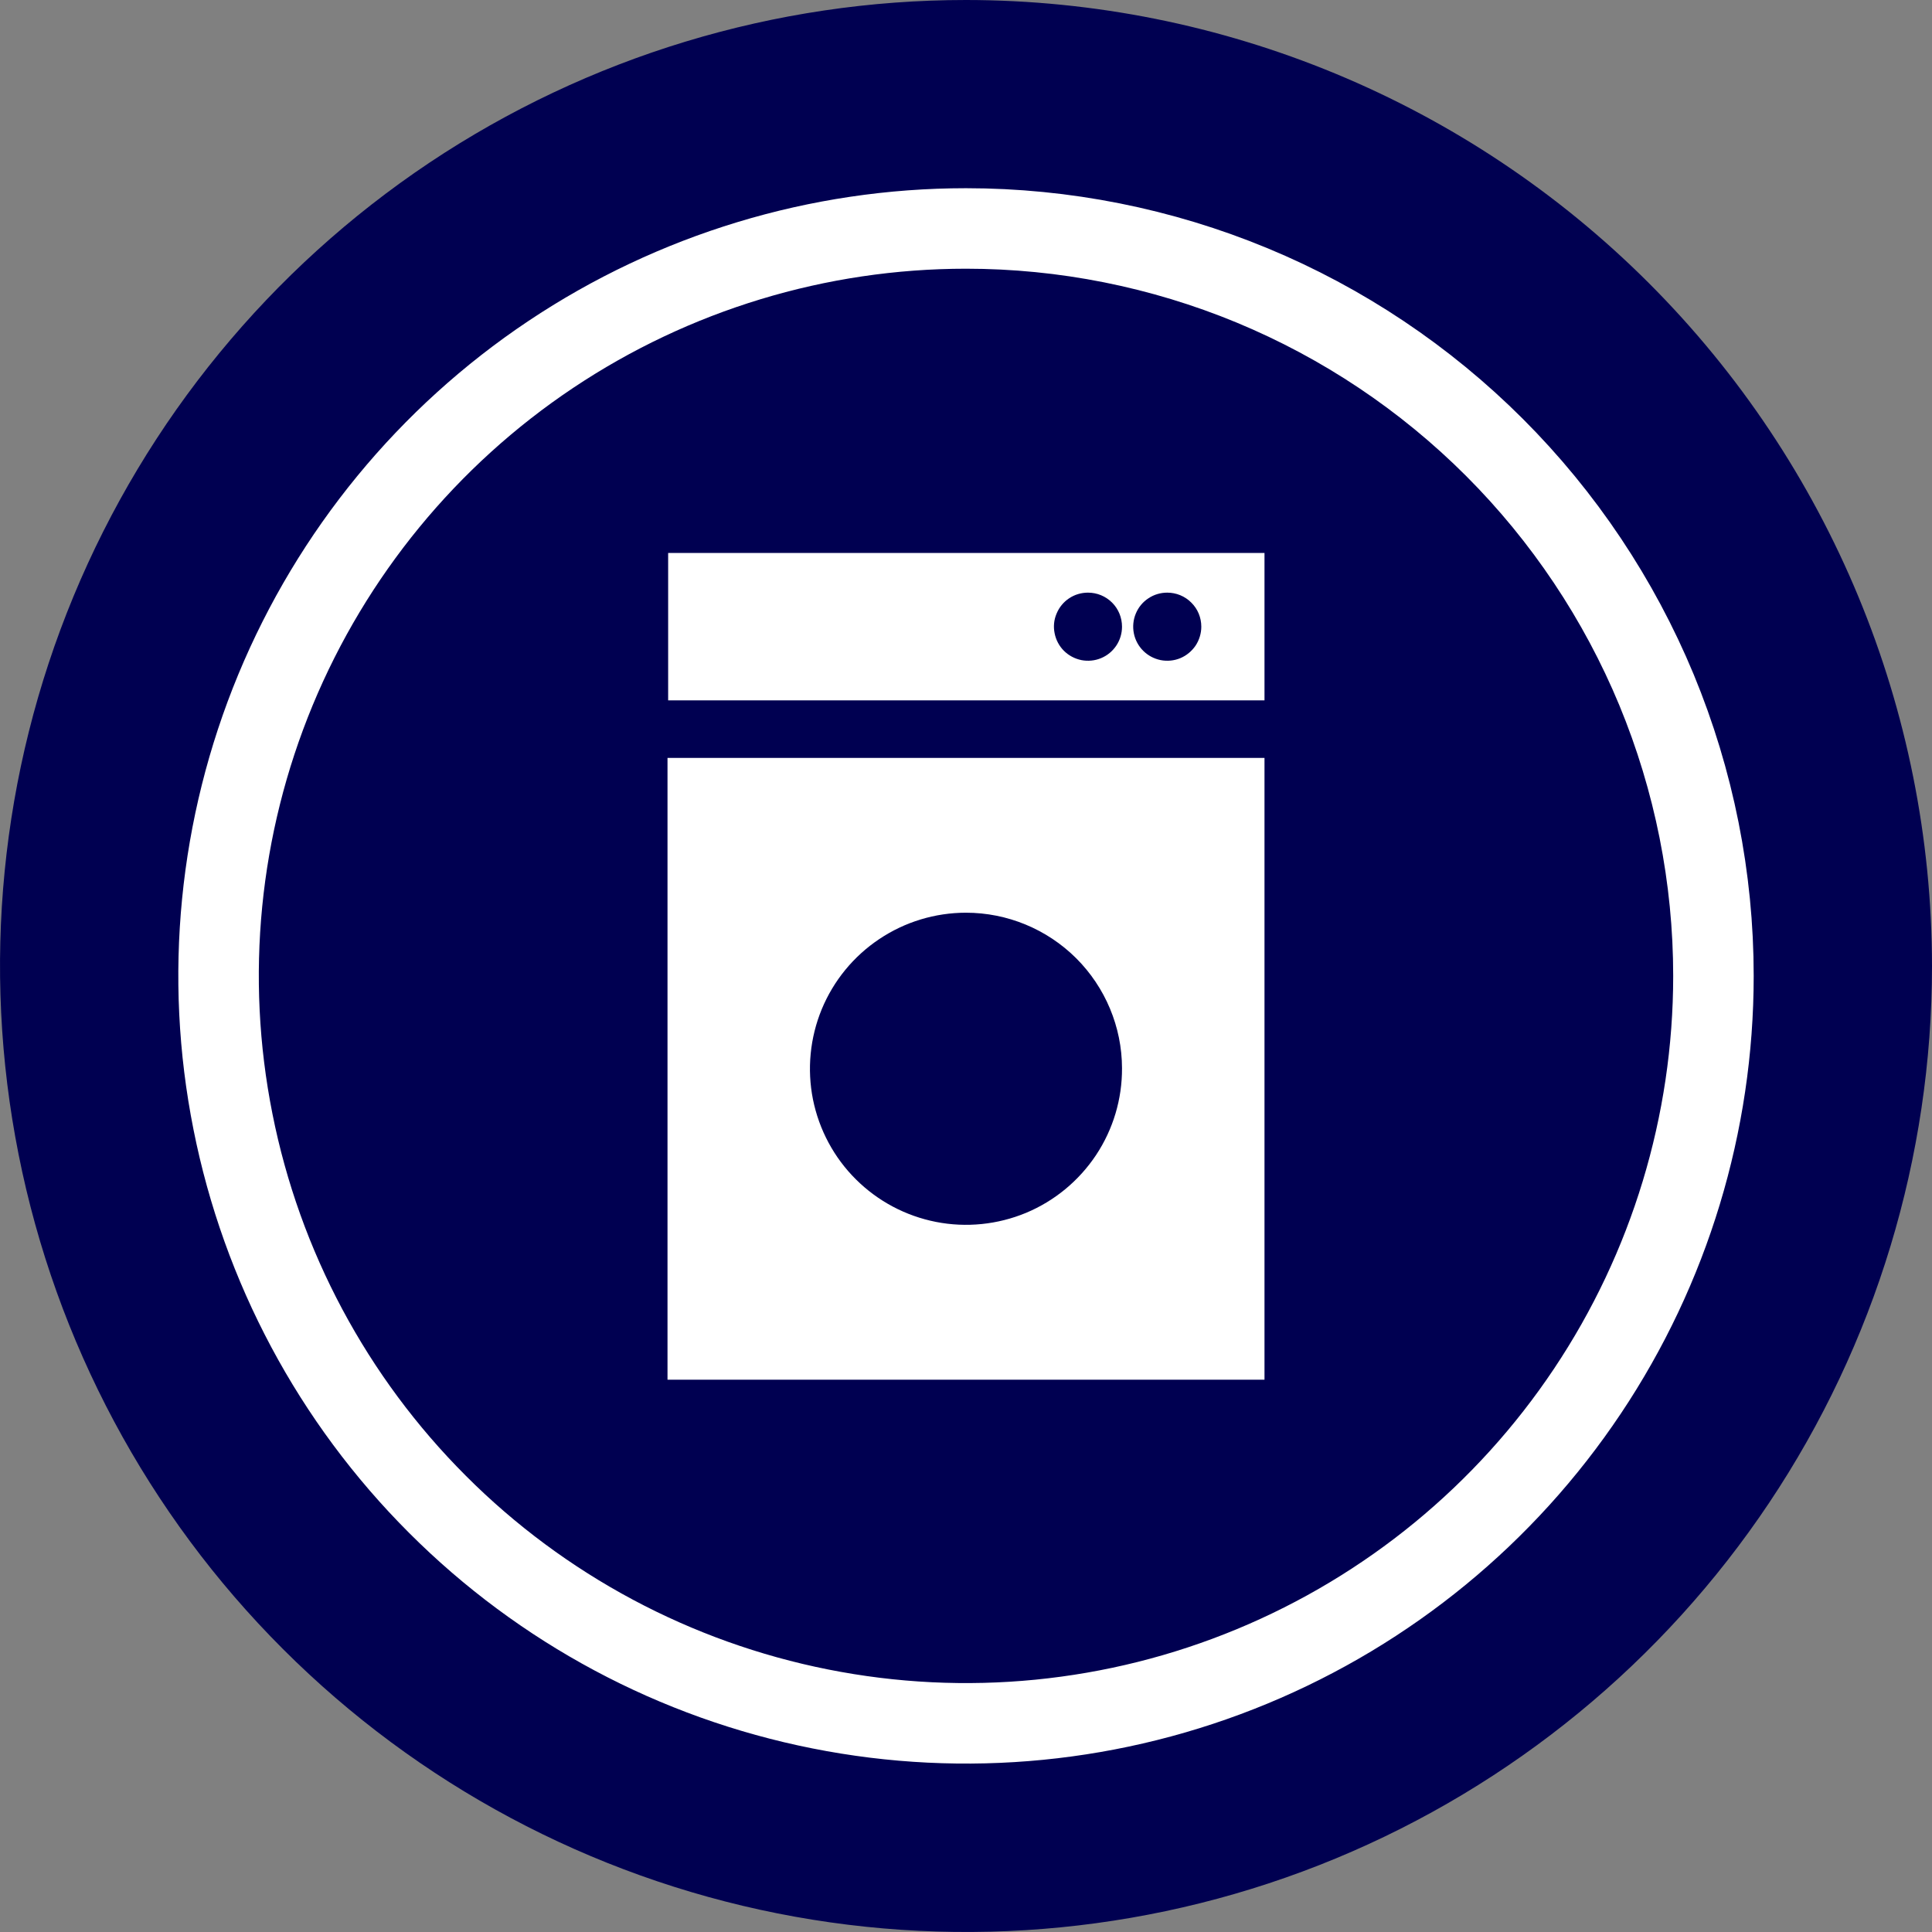
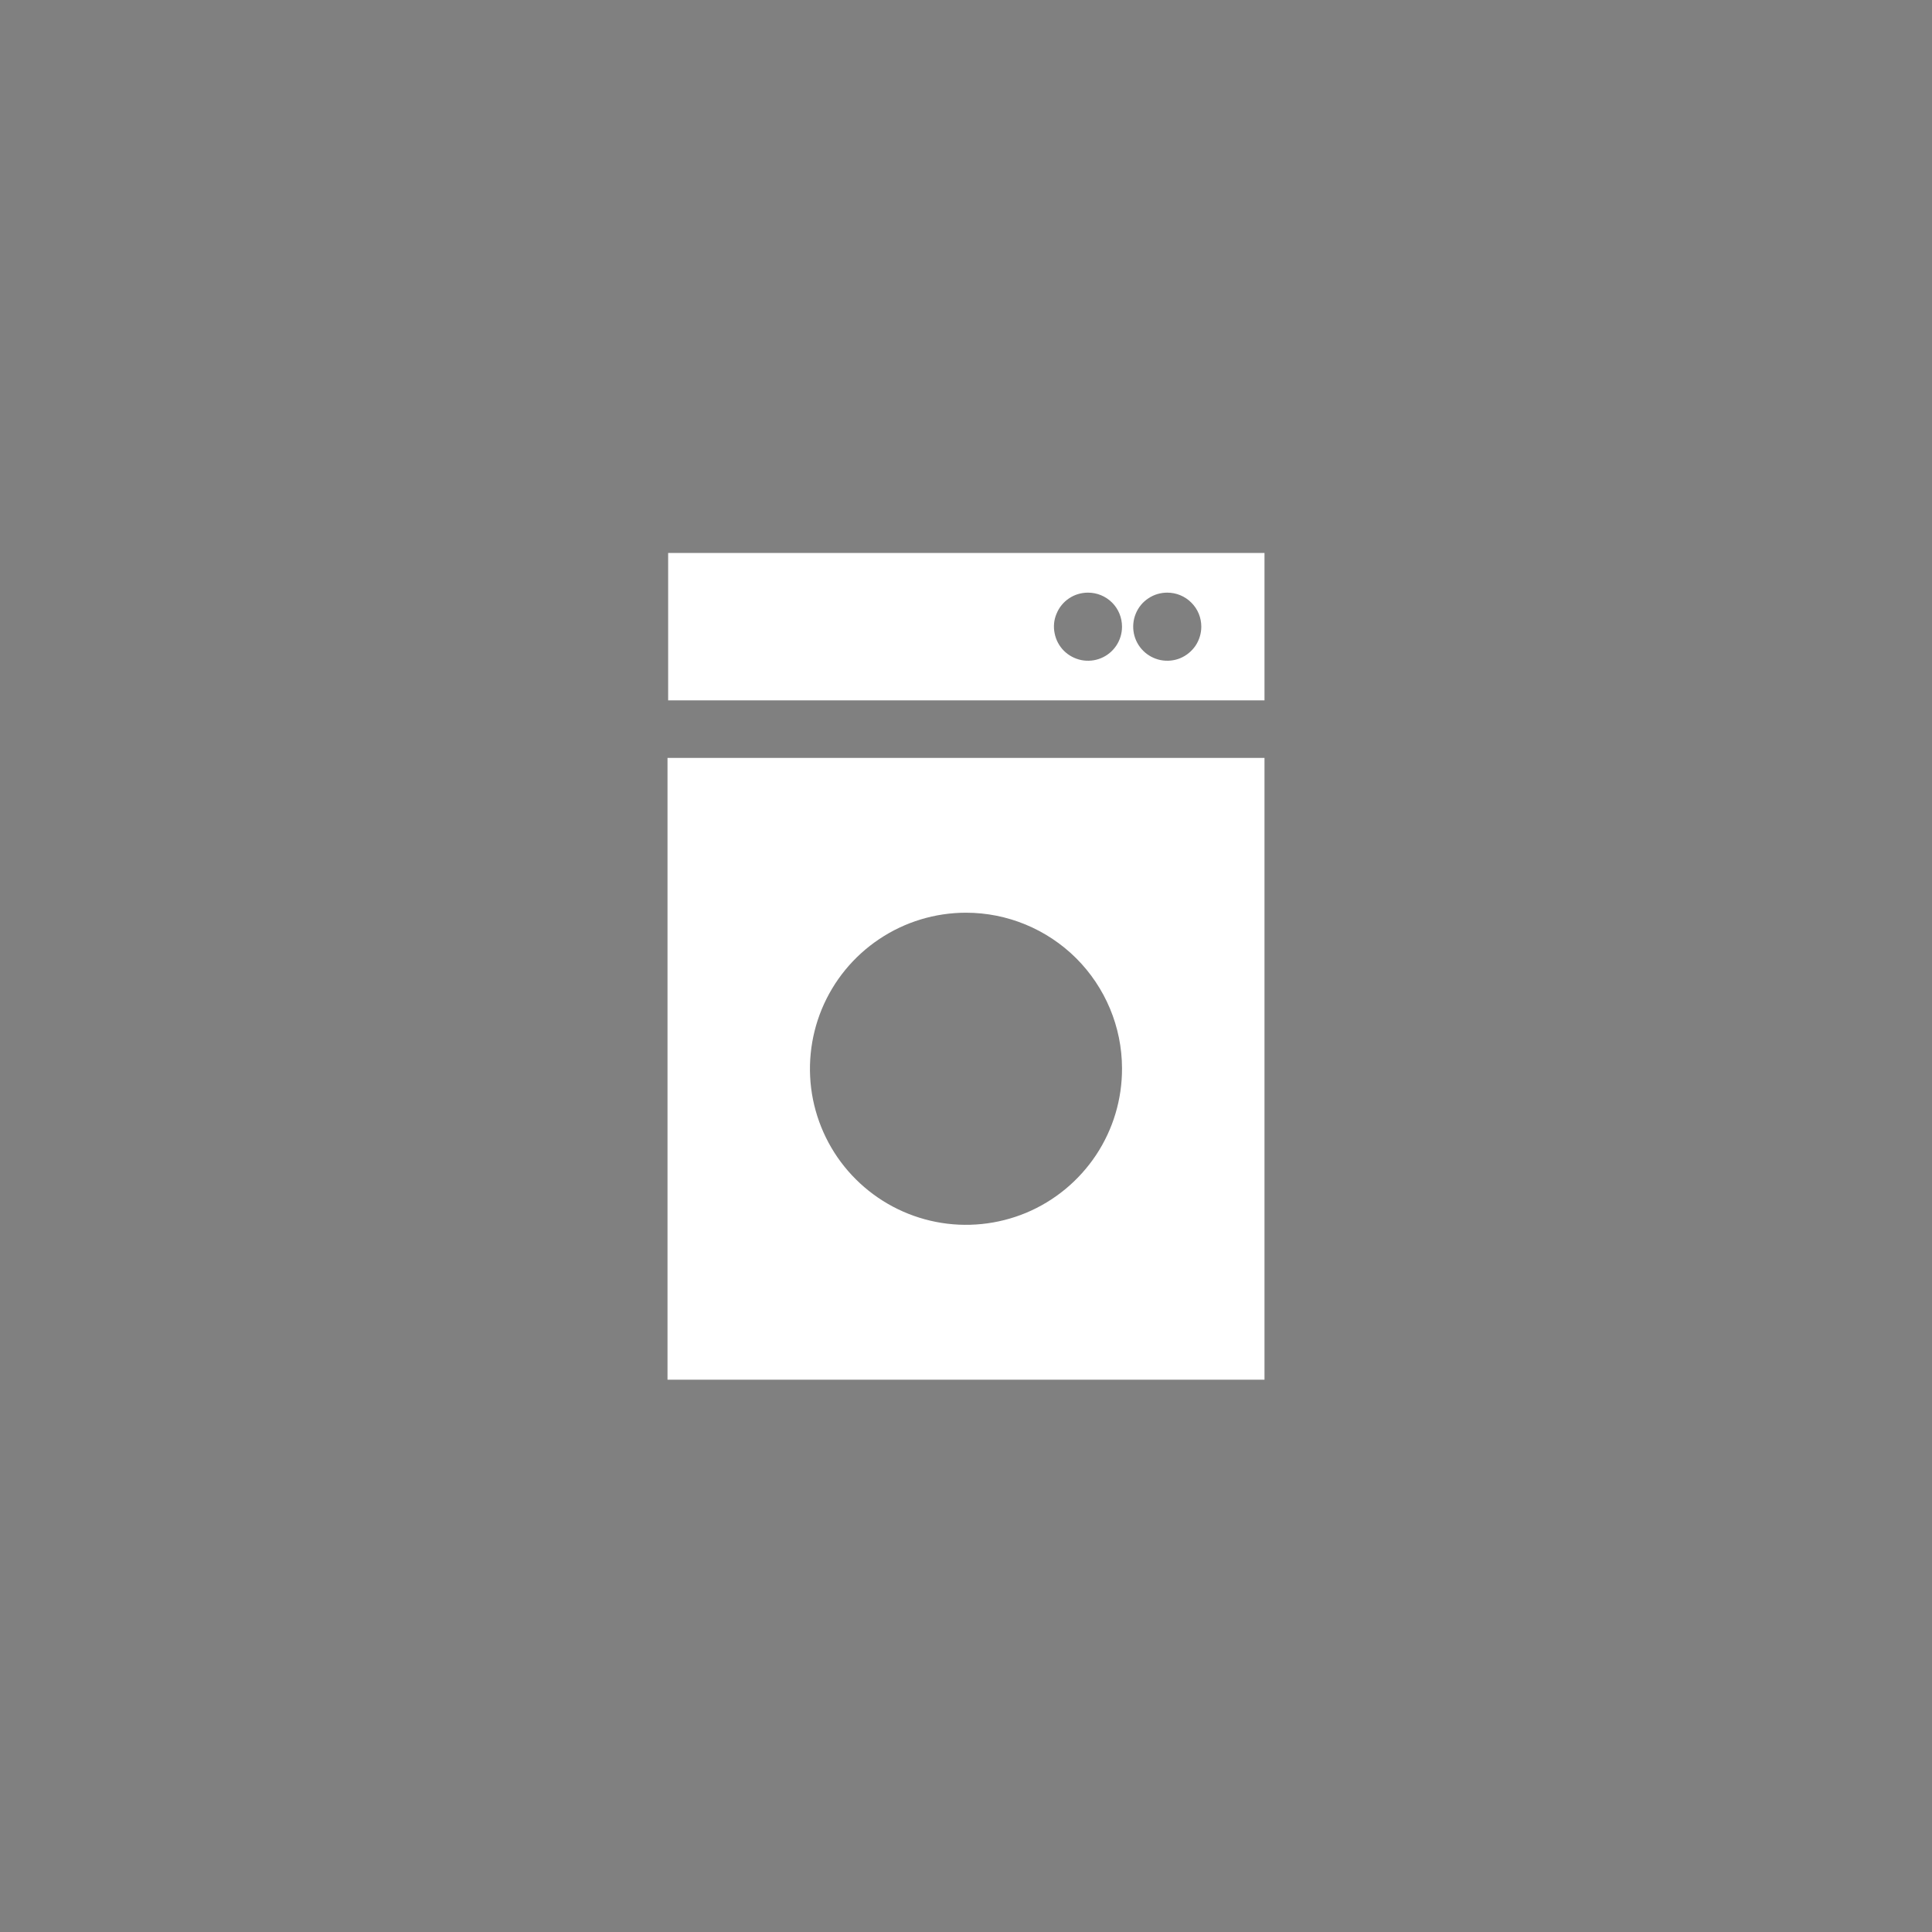
<svg xmlns="http://www.w3.org/2000/svg" width="24" height="24" viewBox="0 0 24 24" fill="none">
  <rect x="0" y="0" width="24" height="24" fill="#808080" stroke="none" />
  <g clip-path="url(#clip0)">
-     <path fill-rule="evenodd" clip-rule="evenodd" d="M24 12C24 14.373 23.296 16.694 21.978 18.667C20.659 20.64 18.785 22.178 16.592 23.087C14.399 23.995 11.987 24.232 9.659 23.769C7.331 23.306 5.193 22.163 3.515 20.485C1.836 18.807 0.694 16.669 0.231 14.341C-0.232 12.013 0.005 9.601 0.913 7.408C1.822 5.215 3.36 3.341 5.333 2.022C7.307 0.704 9.627 0 12 0C15.182 0.002 18.233 1.267 20.483 3.517C22.733 5.767 23.998 8.818 24 12Z" fill="#000051" />
-     <path d="M21.285 12.123C21.285 13.959 20.74 15.755 19.72 17.281C18.7 18.808 17.25 19.998 15.553 20.701C13.857 21.404 11.99 21.588 10.189 21.229C8.388 20.871 6.733 19.987 5.435 18.688C4.136 17.39 3.252 15.736 2.894 13.934C2.535 12.133 2.719 10.267 3.422 8.57C4.125 6.874 5.315 5.423 6.842 4.403C8.369 3.383 10.164 2.838 12 2.838C13.219 2.838 14.427 3.079 15.553 3.545C16.68 4.012 17.703 4.696 18.565 5.558C19.427 6.42 20.111 7.444 20.578 8.57C21.044 9.697 21.285 10.904 21.285 12.123Z" stroke="white" stroke-miterlimit="10" />
    <path fill-rule="evenodd" clip-rule="evenodd" d="M15.708 6.869H8.3V8.7H15.708V6.869ZM13.867 8.02C13.914 7.95 13.938 7.868 13.938 7.785C13.938 7.672 13.894 7.565 13.815 7.486C13.735 7.406 13.628 7.362 13.515 7.362C13.432 7.362 13.35 7.386 13.28 7.433C13.211 7.479 13.157 7.545 13.125 7.623C13.092 7.7 13.084 7.785 13.101 7.867C13.117 7.949 13.157 8.025 13.216 8.084C13.275 8.143 13.351 8.183 13.433 8.2C13.515 8.216 13.6 8.208 13.677 8.176C13.755 8.144 13.821 8.089 13.867 8.02ZM14.852 8.02C14.898 7.95 14.923 7.868 14.923 7.785C14.923 7.672 14.879 7.565 14.799 7.486C14.72 7.406 14.612 7.362 14.5 7.362C14.416 7.362 14.335 7.386 14.265 7.433C14.195 7.479 14.141 7.545 14.109 7.623C14.077 7.7 14.069 7.785 14.085 7.867C14.101 7.949 14.142 8.025 14.201 8.084C14.26 8.143 14.335 8.183 14.418 8.2C14.5 8.216 14.585 8.208 14.662 8.176C14.739 8.144 14.805 8.089 14.852 8.02ZM15.708 9.415H8.292V17.139H15.708V9.415ZM13.938 13.269C13.94 13.653 13.828 14.028 13.616 14.348C13.403 14.668 13.101 14.918 12.747 15.066C12.393 15.213 12.003 15.253 11.627 15.179C11.25 15.105 10.904 14.921 10.632 14.65C10.36 14.38 10.175 14.034 10.099 13.658C10.024 13.282 10.062 12.892 10.208 12.537C10.355 12.182 10.603 11.879 10.922 11.666C11.241 11.452 11.616 11.338 12 11.338C12.513 11.338 13.005 11.542 13.368 11.903C13.731 12.265 13.937 12.757 13.938 13.269Z" fill="white" />
  </g>
  <defs>
    <clipPath id="clip0">
      <rect width="24" height="24" fill="white" />
    </clipPath>
  </defs>
</svg>